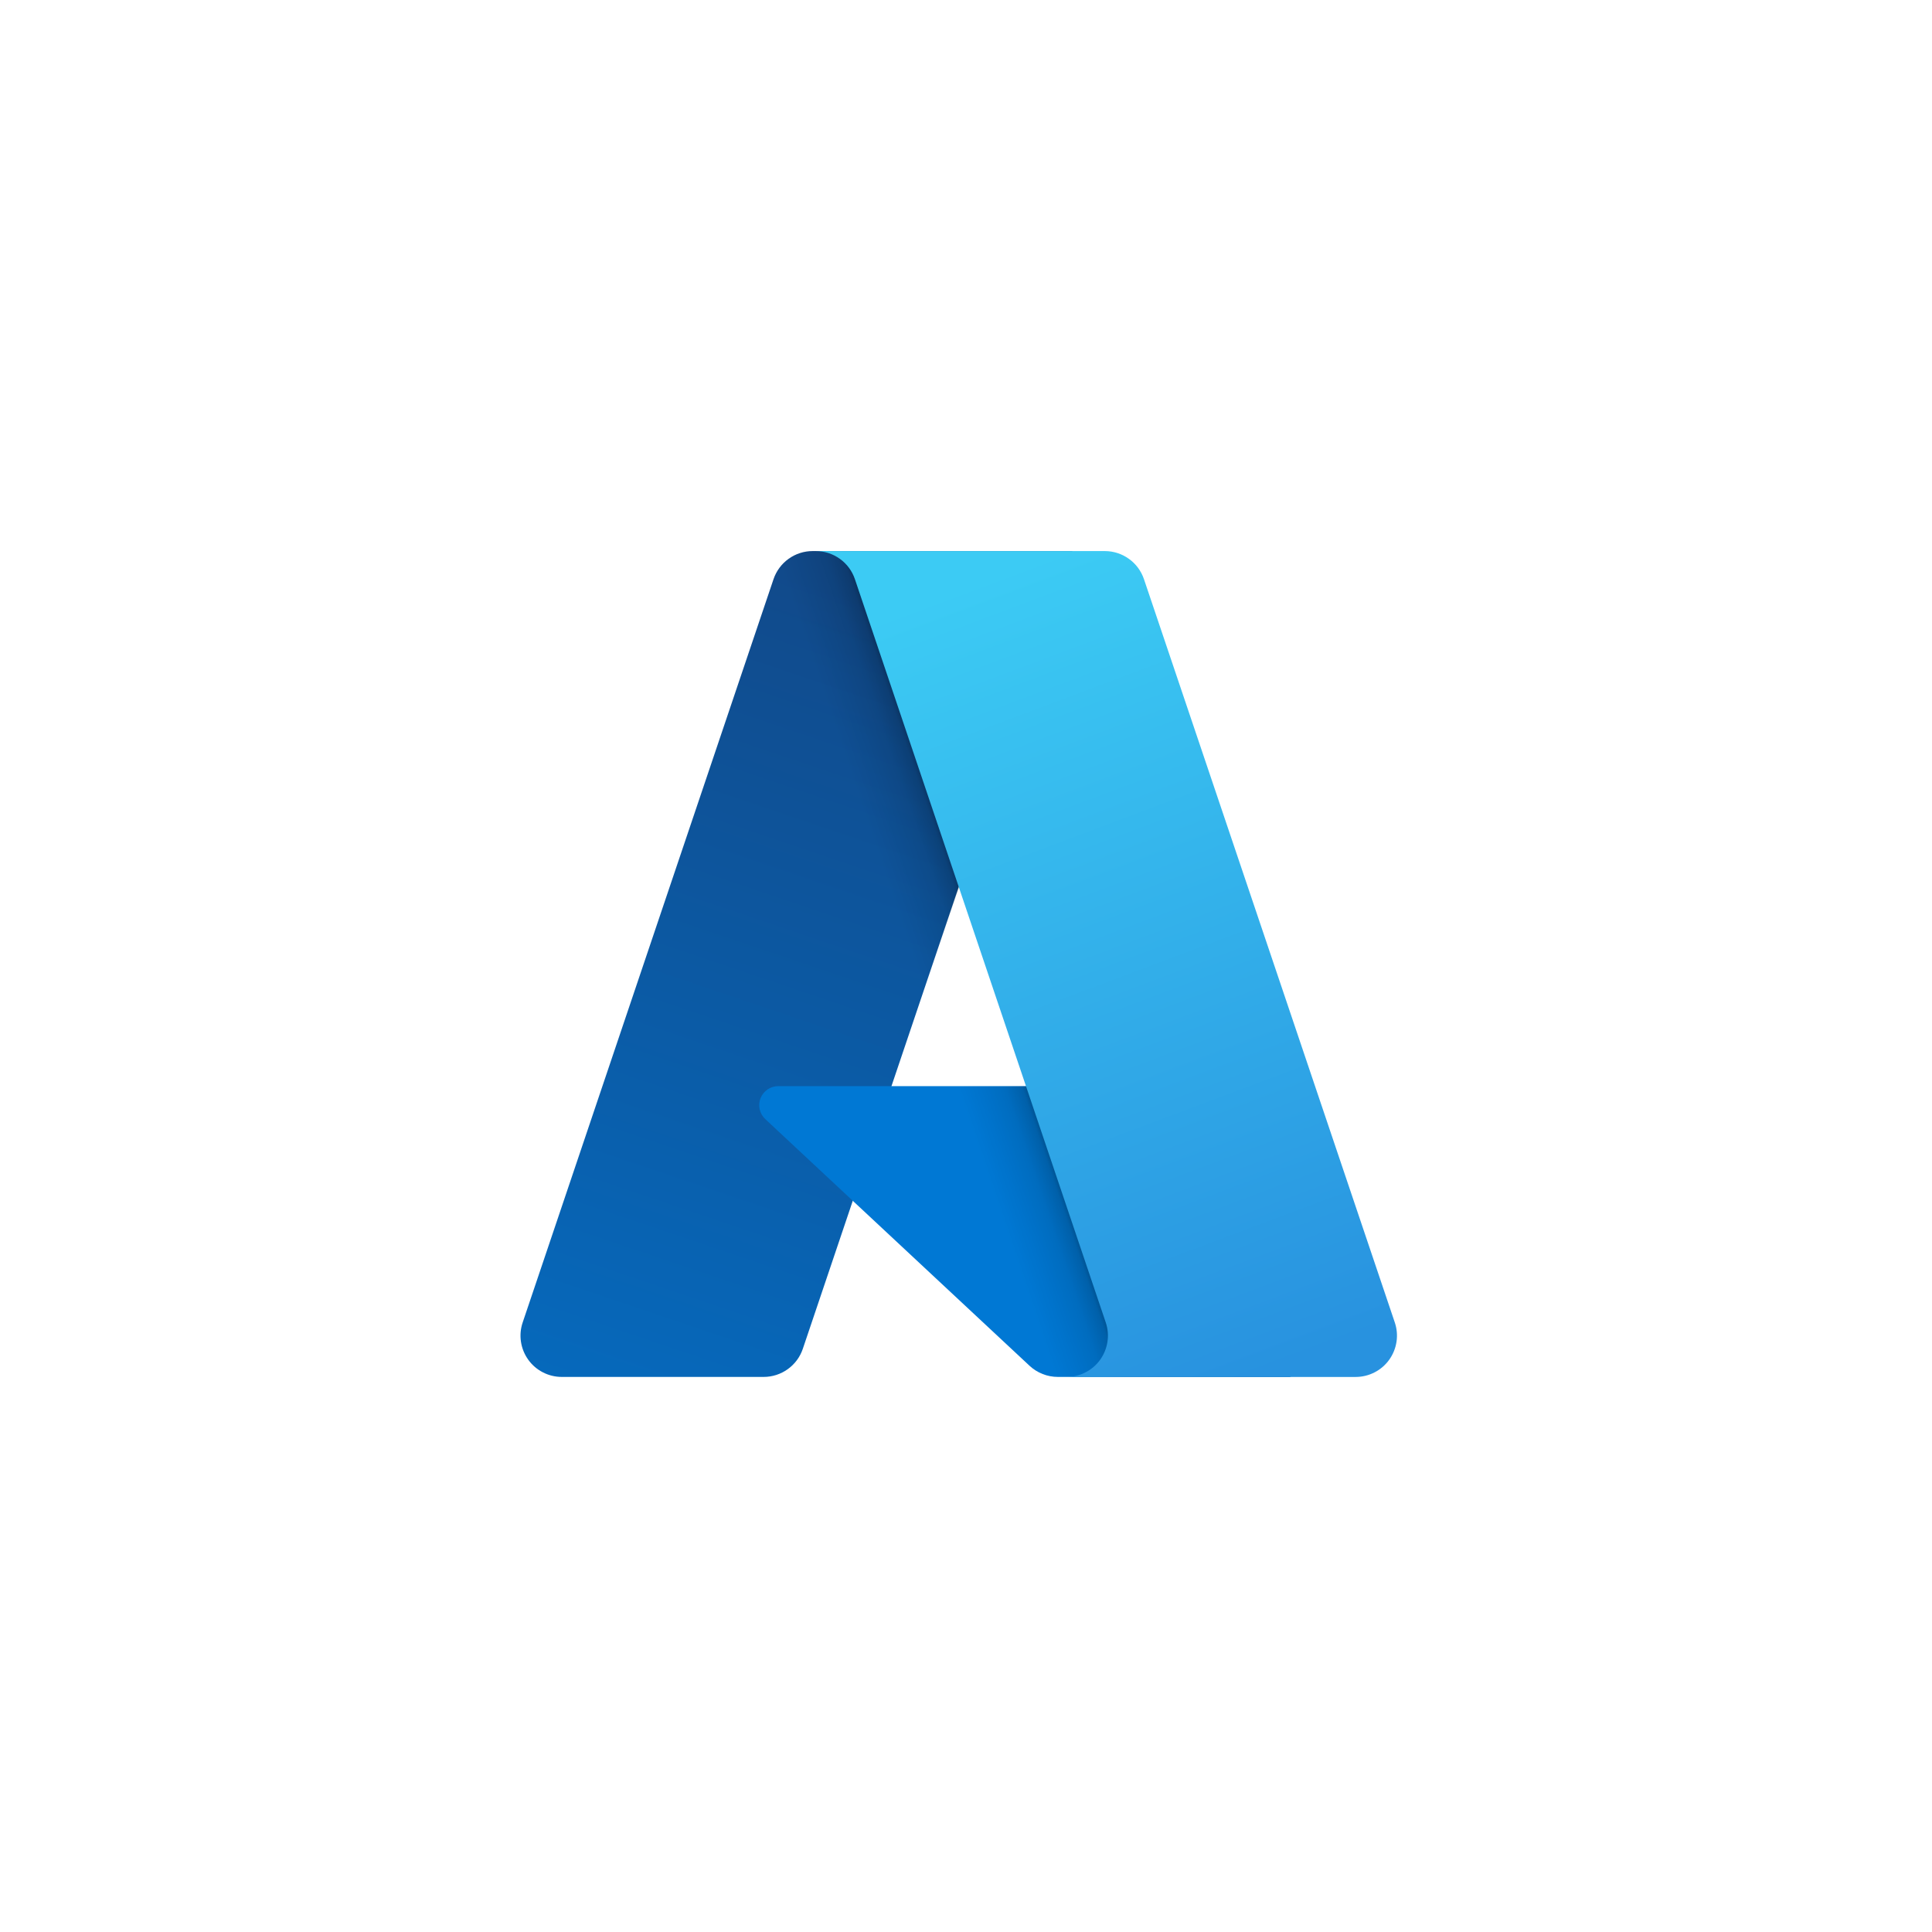
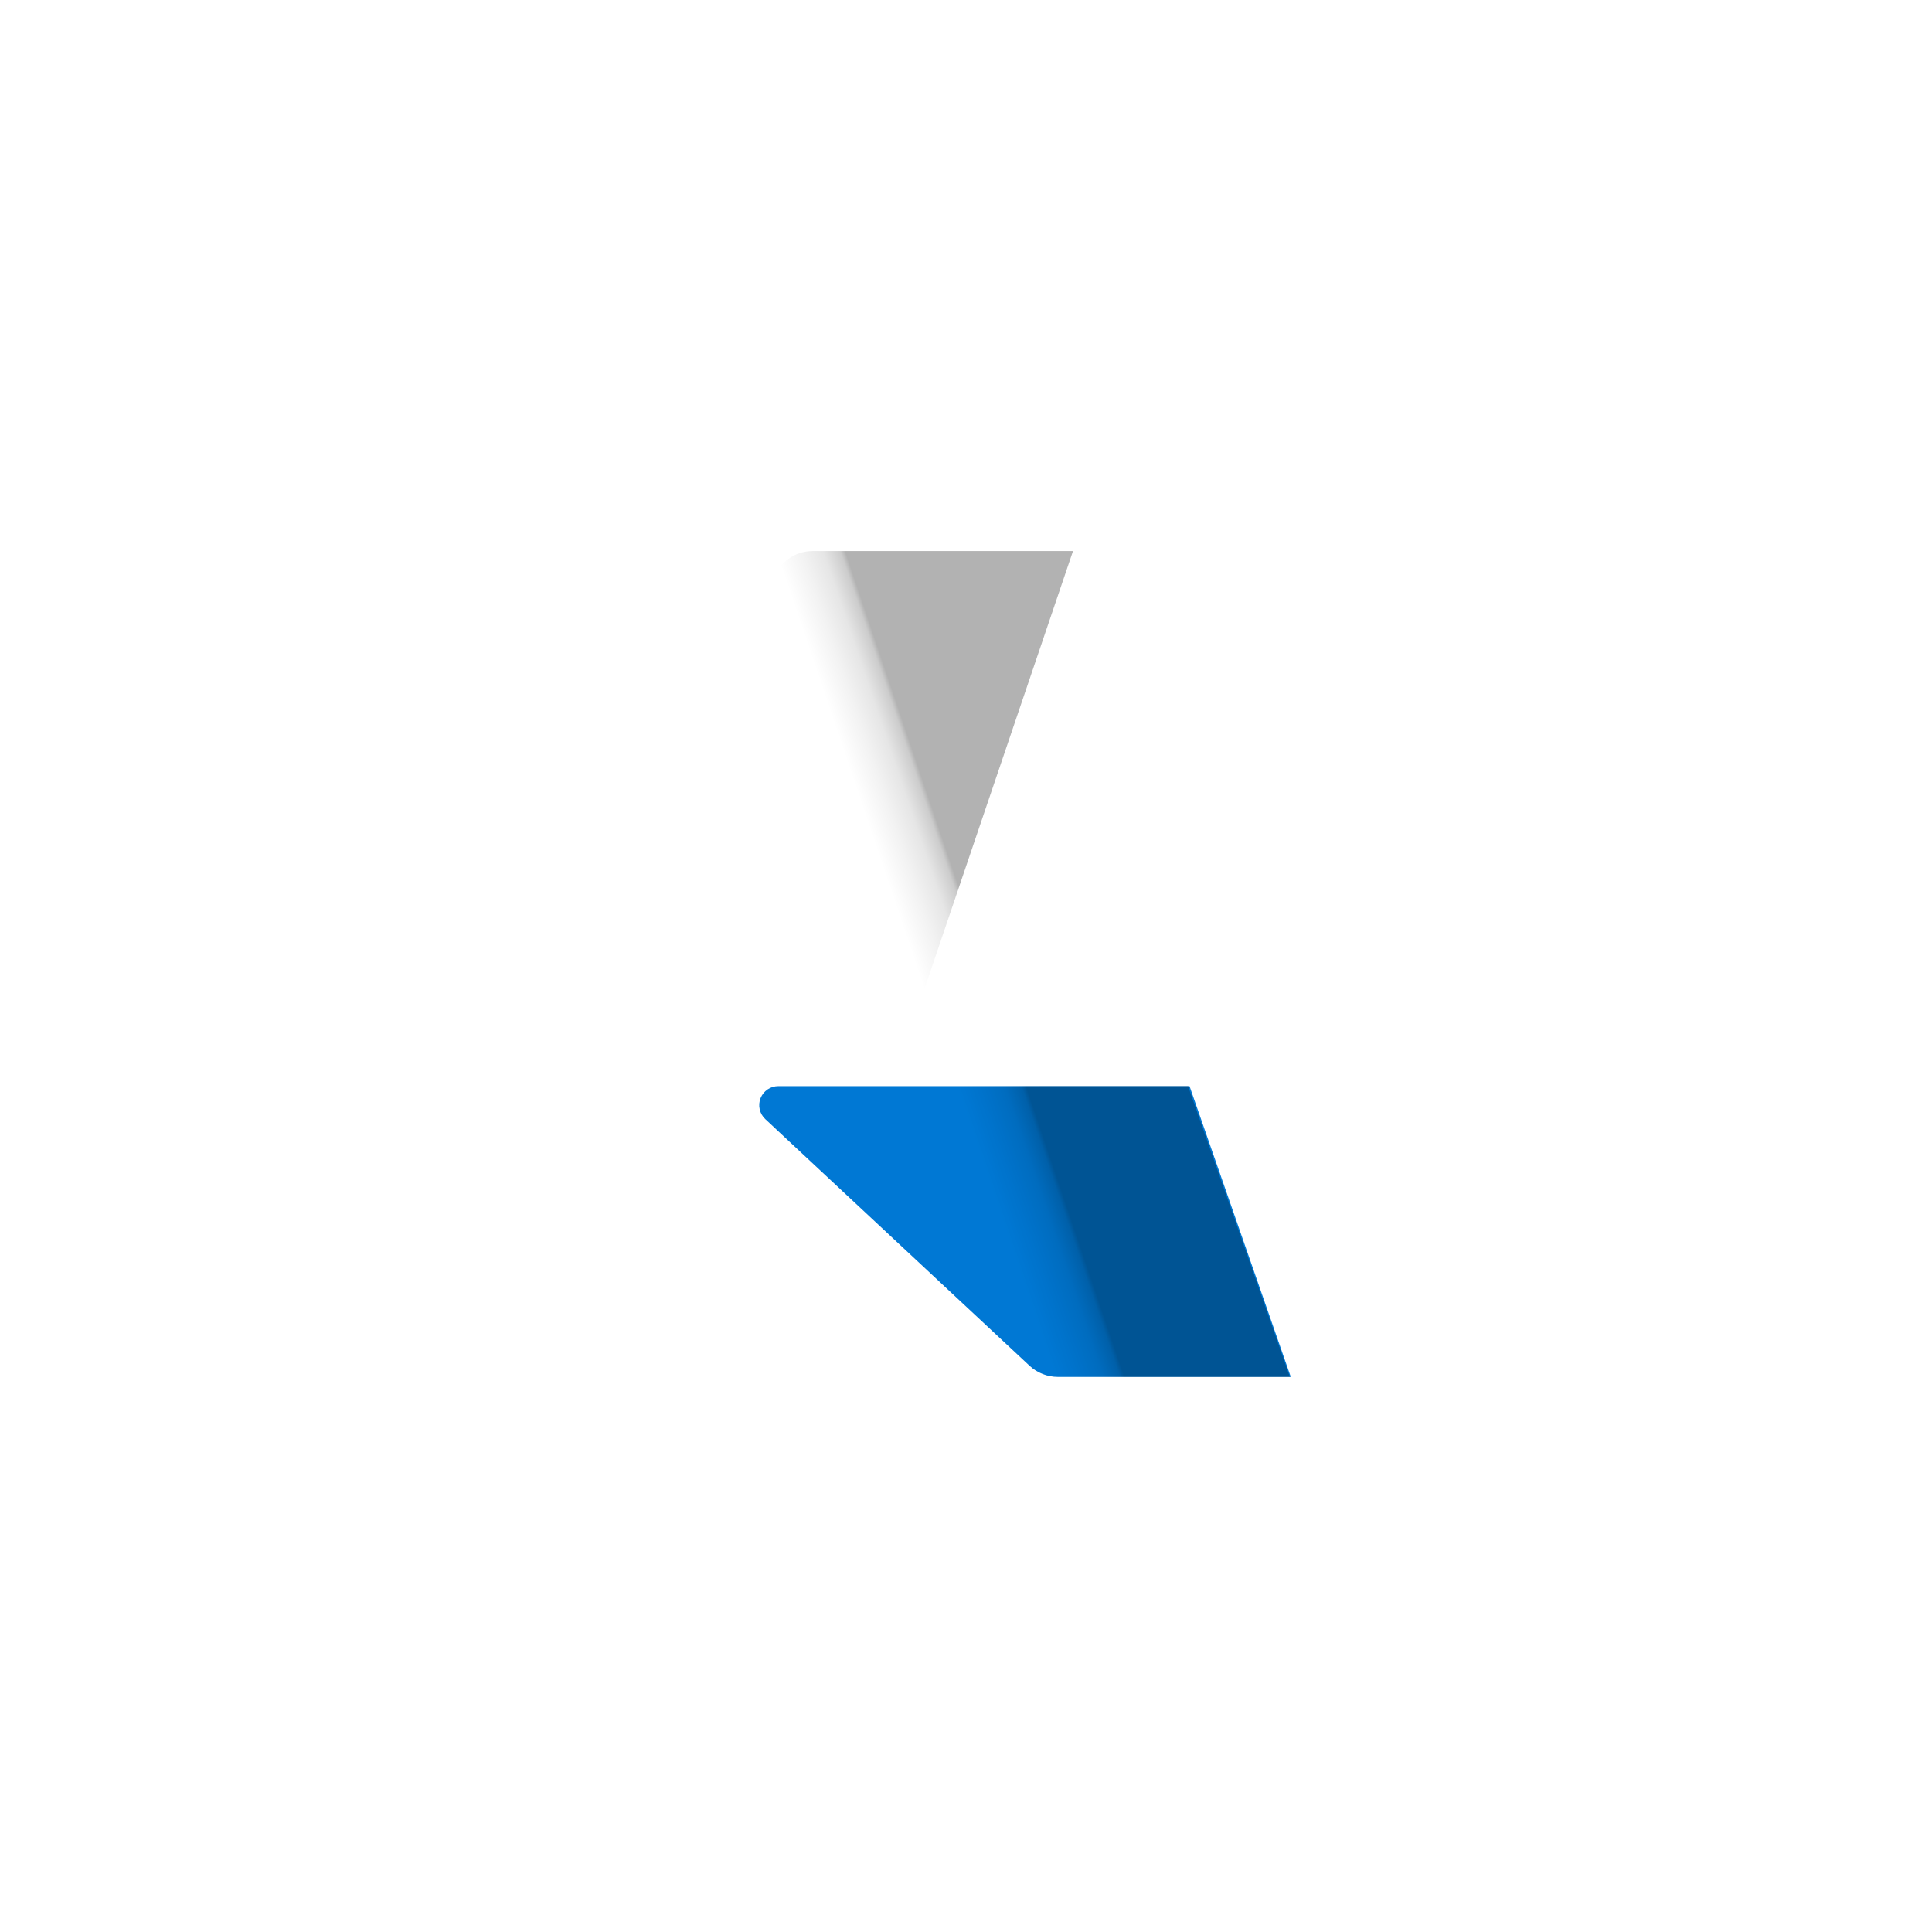
<svg xmlns="http://www.w3.org/2000/svg" width="65" height="65" viewBox="0 0 65 65" fill="none">
-   <path d="M27.342 18.54H36.068L27.01 45.379C26.917 45.655 26.74 45.895 26.503 46.064C26.267 46.234 25.983 46.325 25.692 46.325H18.901C18.68 46.325 18.463 46.273 18.267 46.172C18.071 46.072 17.901 45.926 17.773 45.747C17.644 45.568 17.56 45.36 17.527 45.142C17.494 44.924 17.514 44.701 17.585 44.492L26.024 19.486C26.117 19.211 26.294 18.971 26.531 18.801C26.767 18.631 27.051 18.54 27.342 18.54Z" fill="url(#paint0_linear_2034_485)" />
  <path d="M40.021 36.542H26.184C26.055 36.542 25.93 36.58 25.823 36.653C25.717 36.725 25.635 36.828 25.588 36.947C25.54 37.067 25.53 37.198 25.559 37.324C25.587 37.449 25.653 37.563 25.747 37.651L34.638 45.95C34.897 46.191 35.238 46.325 35.592 46.325H43.427L40.021 36.542Z" fill="#0078D4" />
  <path d="M27.343 18.54C27.048 18.539 26.761 18.632 26.523 18.805C26.286 18.979 26.11 19.224 26.021 19.505L17.595 44.469C17.52 44.679 17.496 44.904 17.526 45.125C17.556 45.346 17.639 45.556 17.767 45.738C17.896 45.92 18.066 46.068 18.264 46.171C18.462 46.273 18.682 46.326 18.905 46.325H25.871C26.131 46.279 26.373 46.165 26.574 45.994C26.774 45.823 26.926 45.602 27.014 45.354L28.694 40.401L34.696 46C34.948 46.208 35.263 46.323 35.59 46.325H43.396L39.972 36.542L29.992 36.544L36.1 18.54H27.343Z" fill="url(#paint1_linear_2034_485)" />
-   <path d="M38.487 19.485C38.394 19.21 38.217 18.97 37.98 18.801C37.744 18.631 37.461 18.54 37.17 18.54H27.445C27.736 18.54 28.019 18.631 28.256 18.801C28.492 18.97 28.669 19.21 28.762 19.485L37.201 44.492C37.272 44.701 37.292 44.924 37.259 45.142C37.226 45.36 37.142 45.567 37.014 45.747C36.885 45.926 36.716 46.072 36.519 46.172C36.323 46.273 36.106 46.326 35.885 46.326H45.61C45.831 46.326 46.048 46.273 46.245 46.172C46.441 46.072 46.61 45.926 46.739 45.746C46.867 45.567 46.951 45.36 46.984 45.142C47.017 44.924 46.997 44.701 46.926 44.492L38.487 19.485Z" fill="url(#paint2_linear_2034_485)" />
  <defs>
    <linearGradient id="paint0_linear_2034_485" x1="30.523" y1="20.599" x2="21.461" y2="47.371" gradientUnits="userSpaceOnUse">
      <stop stop-color="#114A8B" />
      <stop offset="1" stop-color="#0669BC" />
    </linearGradient>
    <linearGradient id="paint1_linear_2034_485" x1="33.354" y1="33.075" x2="31.258" y2="33.784" gradientUnits="userSpaceOnUse">
      <stop stop-opacity="0.3" />
      <stop offset="0.071" stop-opacity="0.2" />
      <stop offset="0.321" stop-opacity="0.1" />
      <stop offset="0.623" stop-opacity="0.05" />
      <stop offset="1" stop-opacity="0" />
    </linearGradient>
    <linearGradient id="paint2_linear_2034_485" x1="32.2" y1="19.818" x2="42.147" y2="46.32" gradientUnits="userSpaceOnUse">
      <stop stop-color="#3CCBF4" />
      <stop offset="1" stop-color="#2892DF" />
    </linearGradient>
  </defs>
</svg>